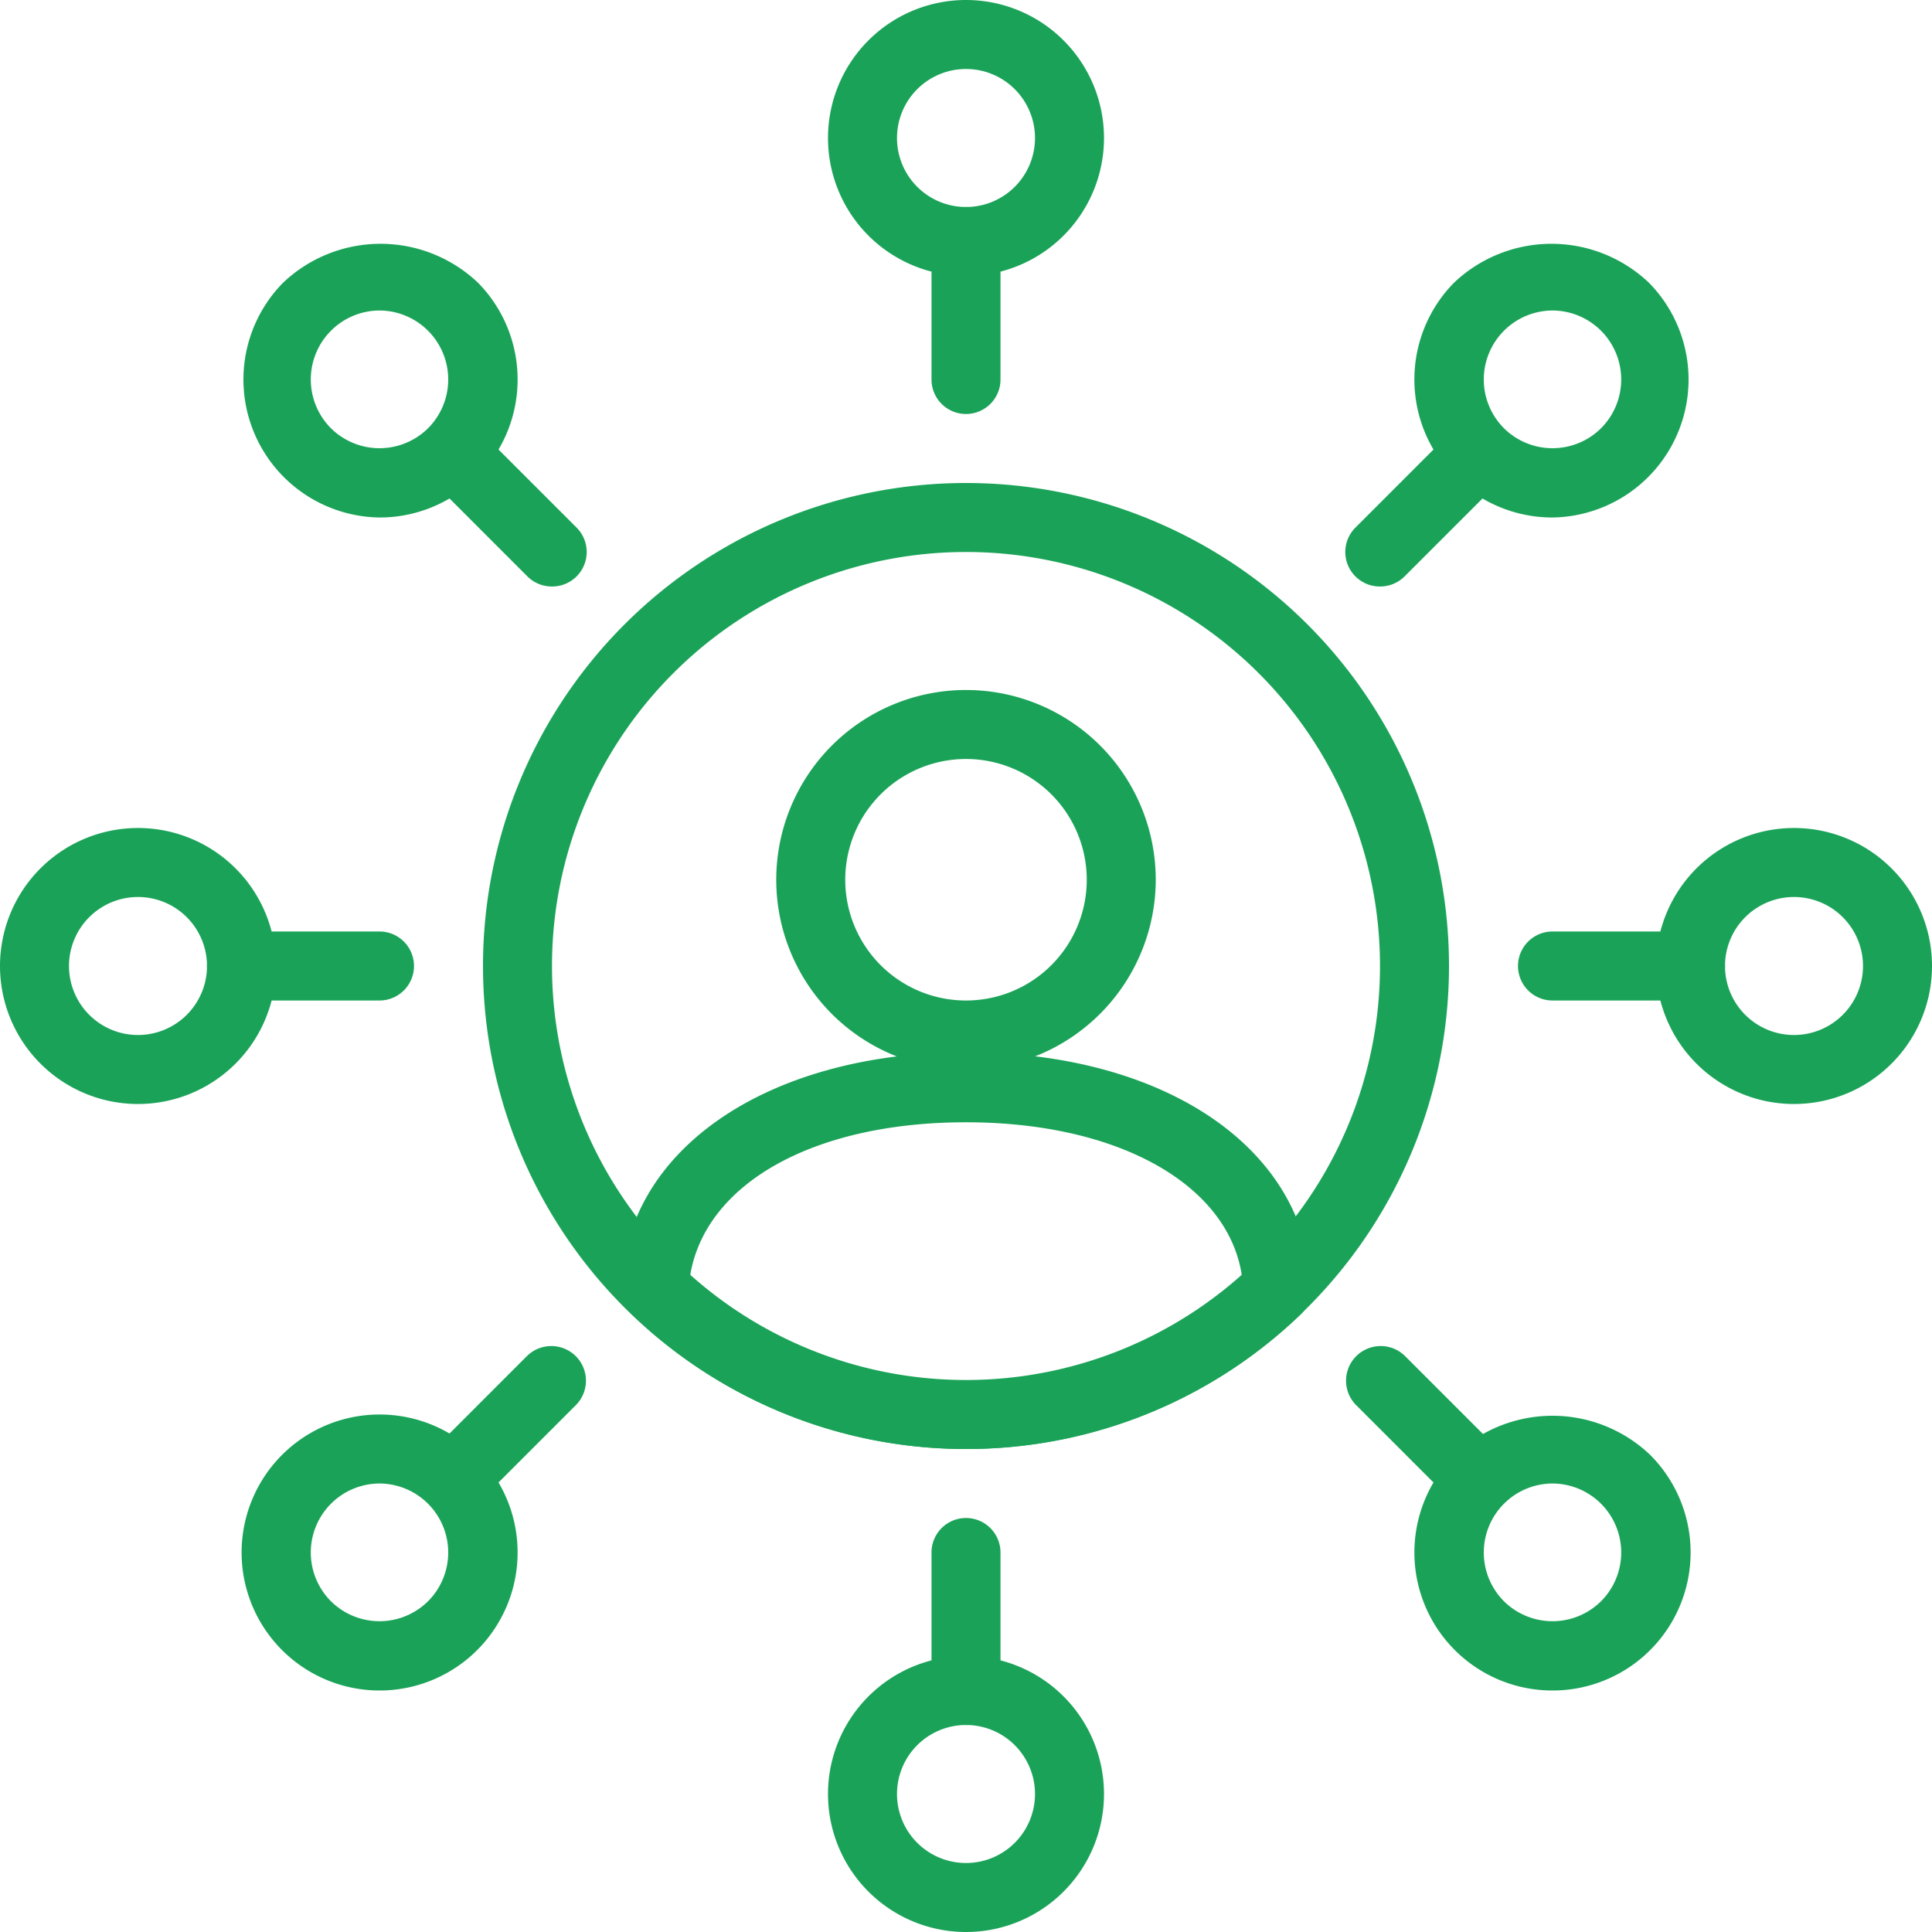
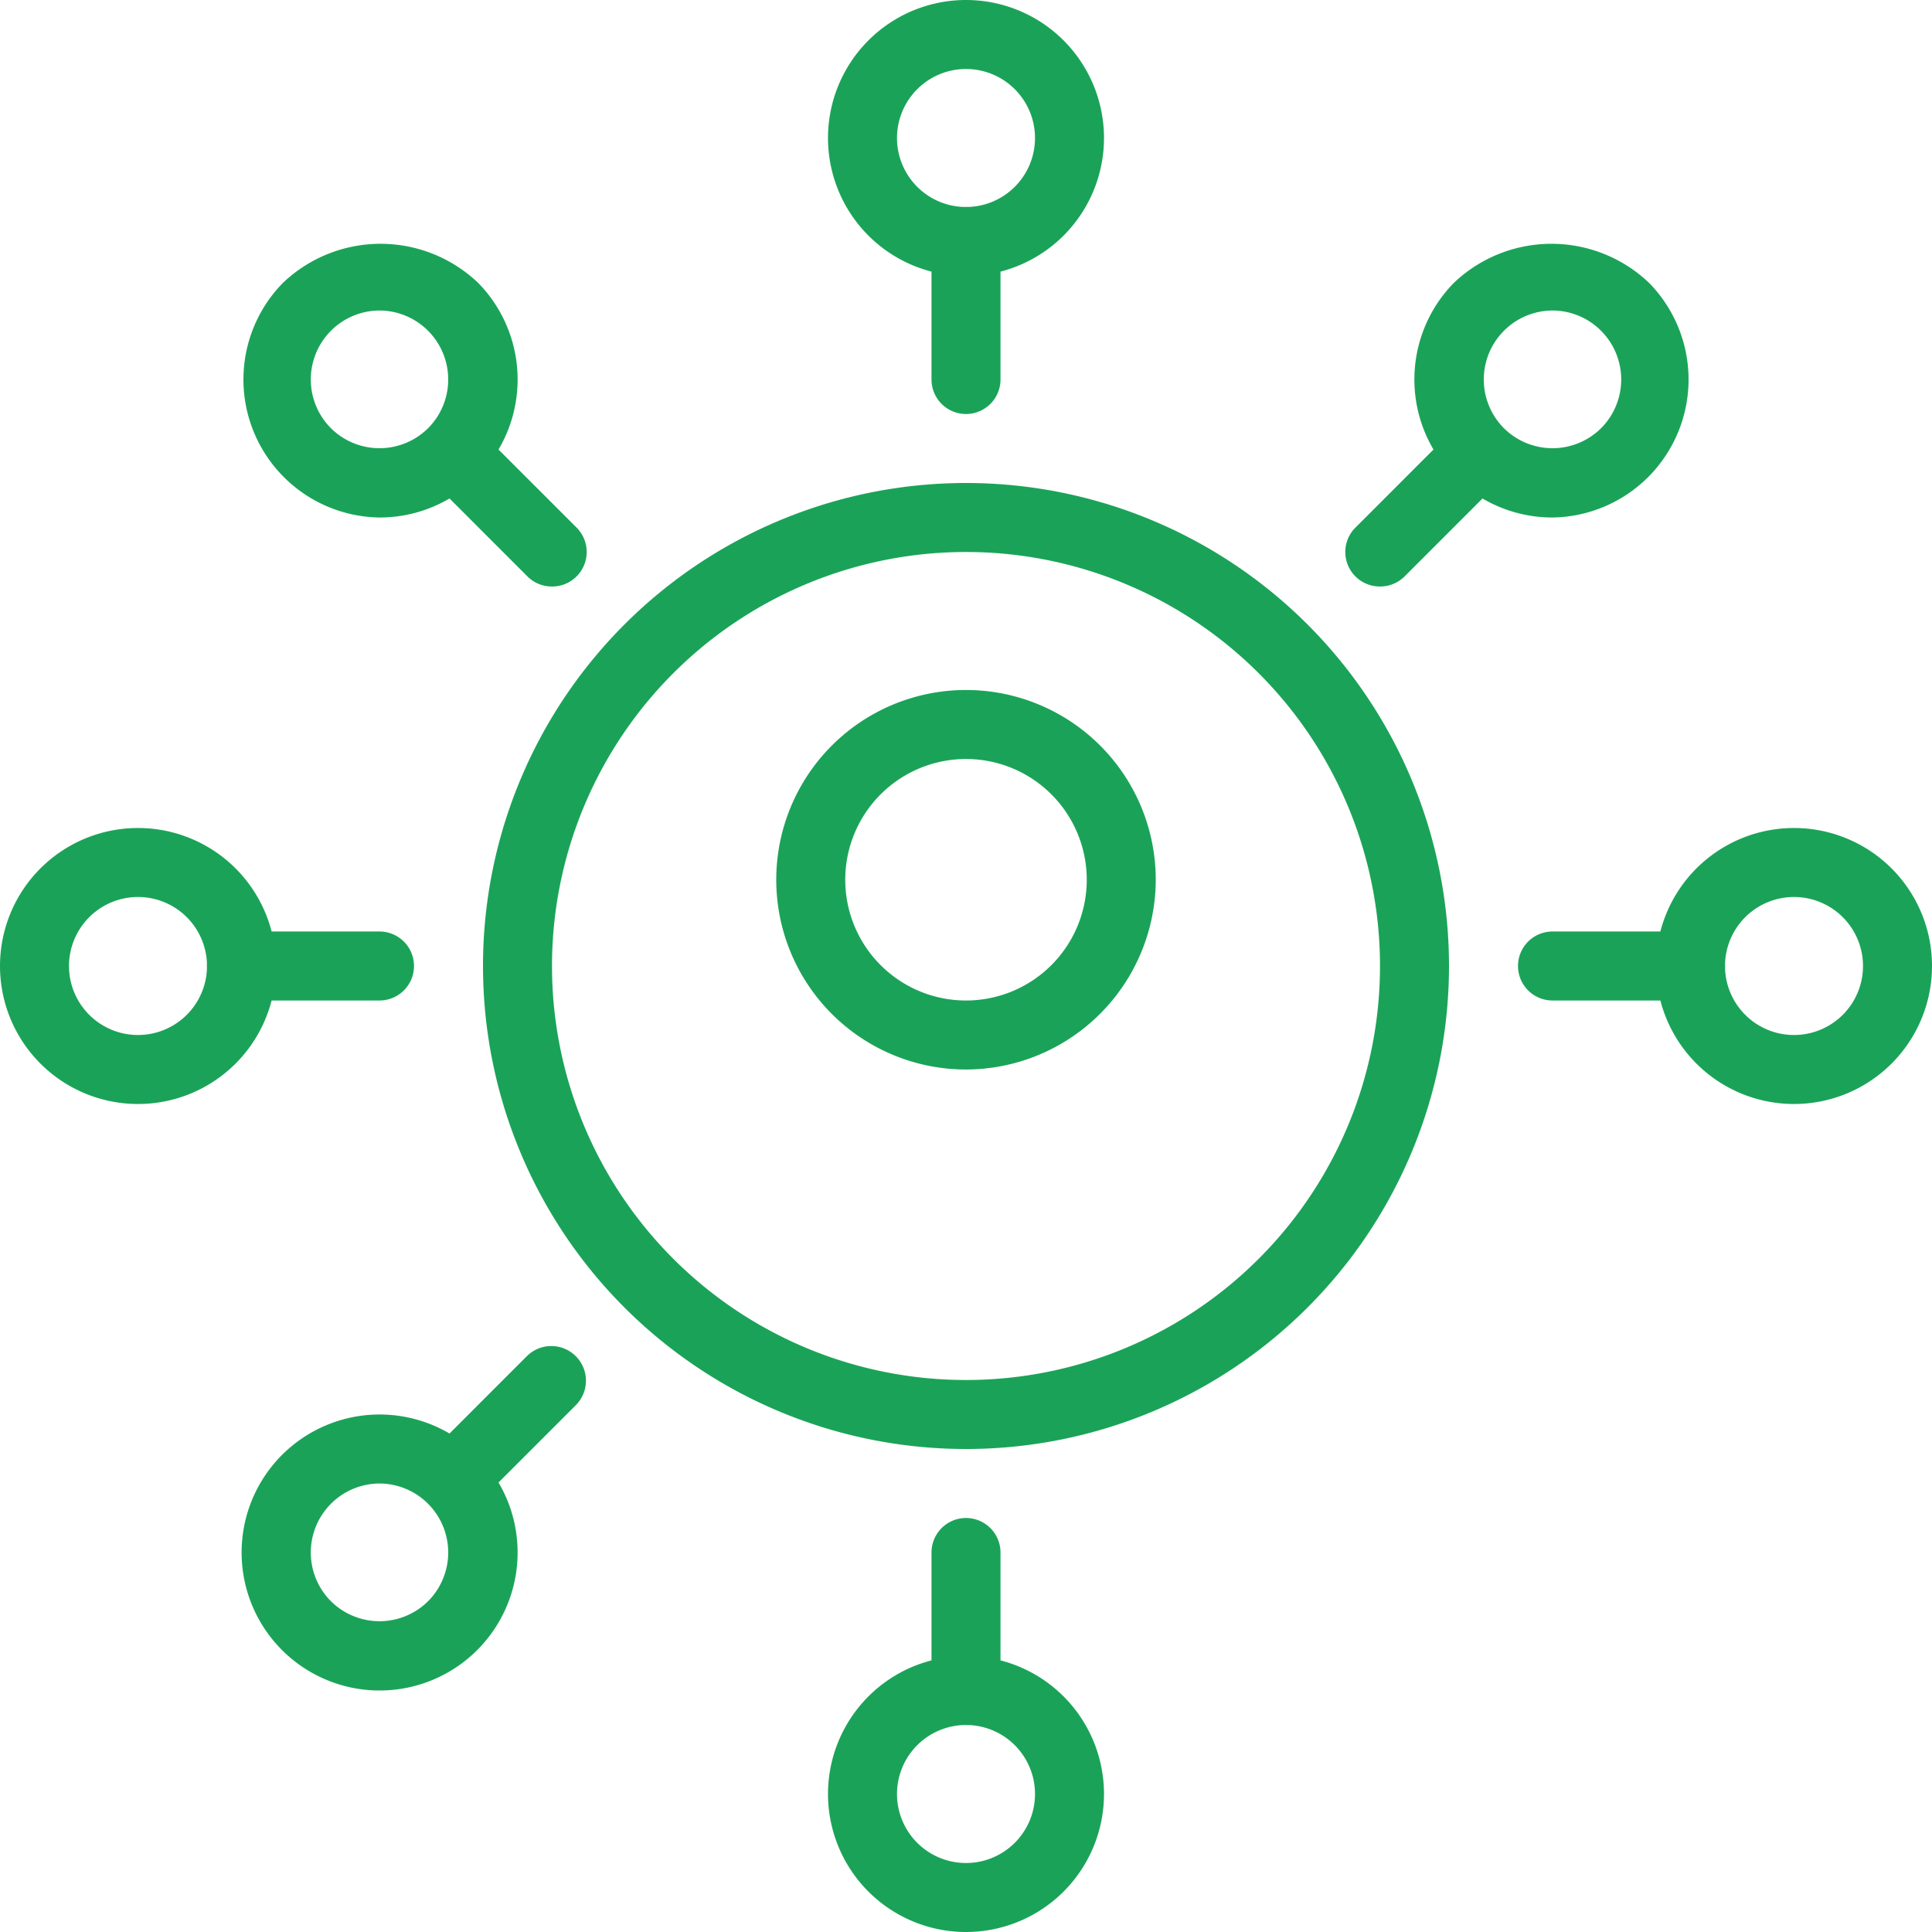
<svg xmlns="http://www.w3.org/2000/svg" viewBox="0 0 56 56" width="70" height="70">
  <defs>
    <style>.cls-1{fill:#1aa358;}</style>
  </defs>
  <g id="Layer_2" data-name="Layer 2">
    <g id="Layer_12" data-name="Layer 12">
      <path class="cls-1" d="M28,8a4,4,0,1,1,4-4A4,4,0,0,1,28,8Zm0-6a2,2,0,1,0,2,2A2,2,0,0,0,28,2Z" />
      <path class="cls-1" d="M28,56a4,4,0,1,1,4-4A4,4,0,0,1,28,56Zm0-6a2,2,0,1,0,2,2A2,2,0,0,0,28,50Z" />
      <path class="cls-1" d="M4,32a4,4,0,1,1,4-4A4,4,0,0,1,4,32Zm0-6a2,2,0,1,0,2,2A2,2,0,0,0,4,26Z" />
      <path class="cls-1" d="M28,42A14,14,0,1,1,42,28,14,14,0,0,1,28,42Zm0-26A12,12,0,1,0,40,28,12,12,0,0,0,28,16Z" />
      <path class="cls-1" d="M52,32a4,4,0,1,1,4-4A4,4,0,0,1,52,32Zm0-6a2,2,0,1,0,2,2A2,2,0,0,0,52,26Z" />
      <path class="cls-1" d="M28,12a1,1,0,0,1-1-1V7a1,1,0,0,1,2,0v4A1,1,0,0,1,28,12Z" />
      <path class="cls-1" d="M49,29H45a1,1,0,0,1,0-2h4a1,1,0,0,1,0,2Z" />
      <path class="cls-1" d="M28,50a1,1,0,0,1-1-1V45a1,1,0,0,1,2,0v4A1,1,0,0,1,28,50Z" />
      <path class="cls-1" d="M11,15A4,4,0,0,1,8.2,8.2a4.1,4.1,0,0,1,5.66,0A4,4,0,0,1,11,15Zm0-6a2,2,0,0,0-1.41,3.41,2,2,0,0,0,2.82,0,2,2,0,0,0,0-2.82h0A2,2,0,0,0,11,9Z" />
-       <path class="cls-1" d="M45,49a4,4,0,0,1-2.83-6.83,4.1,4.1,0,0,1,5.66,0h0A4,4,0,0,1,45,49Zm0-6a2,2,0,0,0-1.41,3.41,2,2,0,0,0,2.82,0,2,2,0,0,0,0-2.82h0A2,2,0,0,0,45,43Z" />
      <path class="cls-1" d="M16,17a1,1,0,0,1-.71-.29l-2.83-2.83a1,1,0,1,1,1.42-1.42l2.83,2.83a1,1,0,0,1,0,1.42A1,1,0,0,1,16,17Z" />
-       <path class="cls-1" d="M42.85,43.85a1,1,0,0,1-.71-.29l-2.83-2.83a1,1,0,1,1,1.42-1.42l2.83,2.83a1,1,0,0,1,0,1.42A1,1,0,0,1,42.85,43.85Z" />
      <path class="cls-1" d="M11,29H7a1,1,0,0,1,0-2h4a1,1,0,0,1,0,2Z" />
      <path class="cls-1" d="M11,49a4,4,0,1,1,2.83-6.83h0A4,4,0,0,1,11,49Zm0-6a2,2,0,0,0-1.41,3.41,2,2,0,0,0,2.82,0,2,2,0,0,0,0-2.82h0A2,2,0,0,0,11,43Z" />
      <path class="cls-1" d="M45,15A4,4,0,0,1,42.14,8.2a4.1,4.1,0,0,1,5.66,0A4,4,0,0,1,45,15Zm0-6a2,2,0,0,0-1.41,3.41,2,2,0,0,0,2.82,0A2,2,0,0,0,45,9Z" />
      <path class="cls-1" d="M40,17a1,1,0,0,1-.71-.29,1,1,0,0,1,0-1.42l2.83-2.83a1,1,0,1,1,1.42,1.42l-2.83,2.83A1,1,0,0,1,40,17Z" />
      <path class="cls-1" d="M13.15,43.85a1,1,0,0,1-.71-.29,1,1,0,0,1,0-1.42l2.83-2.83a1,1,0,1,1,1.42,1.42l-2.83,2.83A1,1,0,0,1,13.15,43.85Z" />
      <path class="cls-1" d="M28,31a5.5,5.5,0,1,1,5.5-5.5A5.51,5.51,0,0,1,28,31Zm0-9a3.5,3.5,0,1,0,3.5,3.5A3.5,3.5,0,0,0,28,22Z" />
-       <path class="cls-1" d="M28,42a13.94,13.94,0,0,1-9.68-3.9,1,1,0,0,1-.31-.75c.1-4,4.21-6.85,10-6.85s9.89,2.82,10,6.85a1,1,0,0,1-.31.75A13.94,13.94,0,0,1,28,42Zm-8-5A12,12,0,0,0,36,37c-.38-2.65-3.56-4.47-8-4.47S20.42,34.32,20,37Z" />
    </g>
  </g>
</svg>